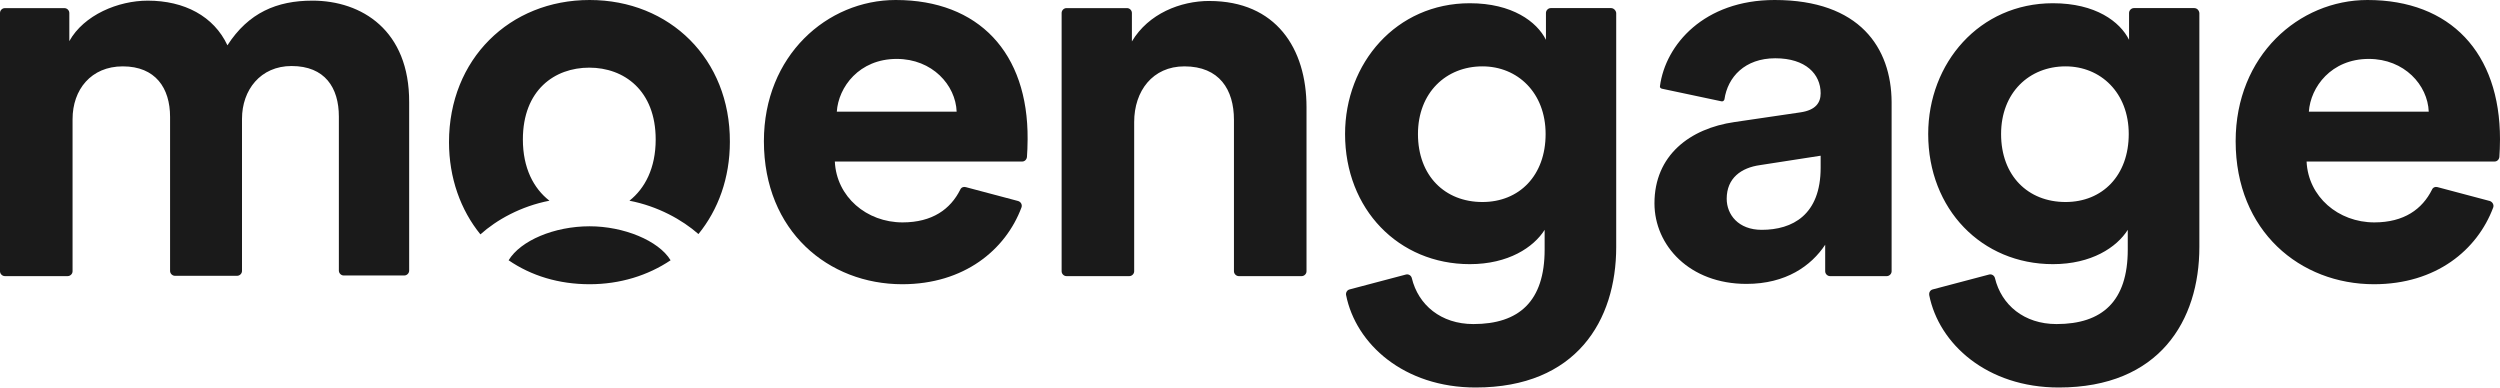
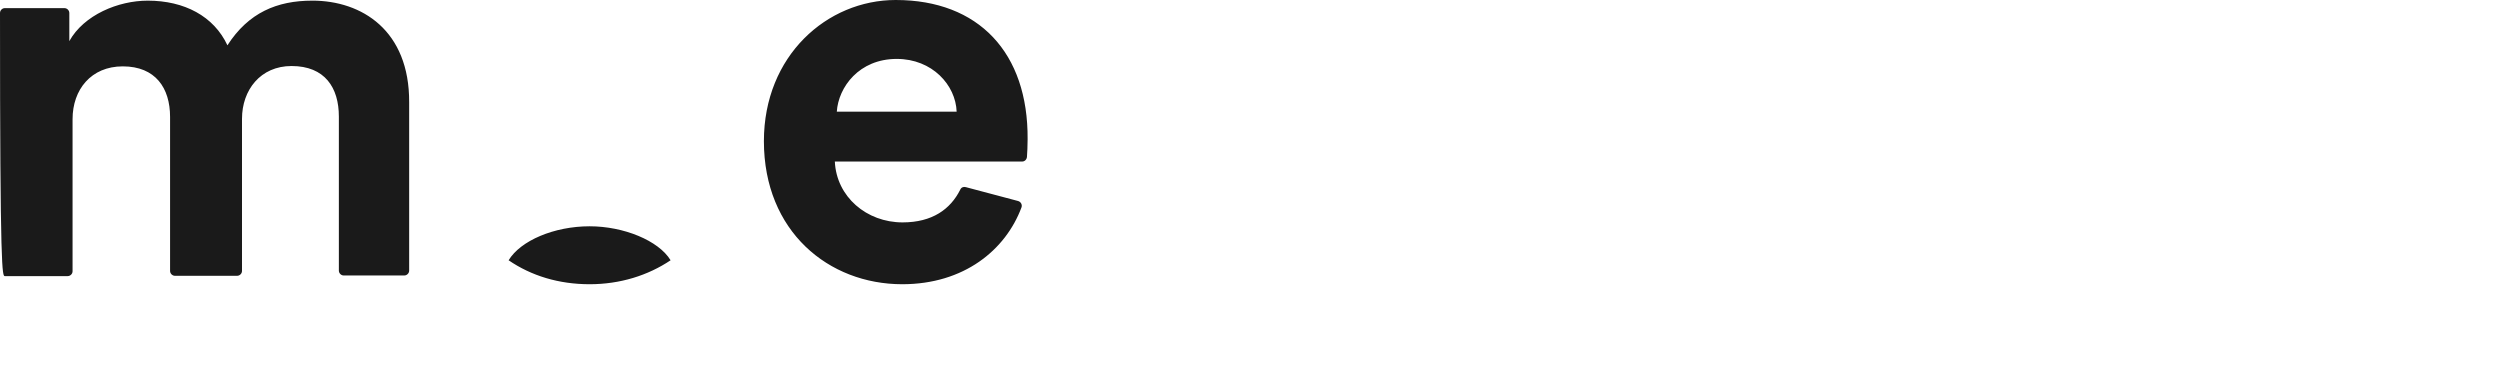
<svg xmlns="http://www.w3.org/2000/svg" width="200" height="31" viewBox="0 0 200 31" fill="none">
  <g clip-path="url(#clip0_416_62)">
-     <path d="M24.984 0.052C22.159 0.052 19.879 1.011 18.194 3.625C17.106 1.295 14.746 0.052 11.819 0.052C9.46 0.052 6.713 1.192 5.546 3.289V1.037C5.546 0.831 5.365 0.65 5.157 0.65H0.389C0.181 0.647 0 0.828 0 1.034V21.702C0 21.909 0.181 22.089 0.389 22.089H5.416C5.624 22.089 5.805 21.909 5.805 21.702V9.531C5.805 7.174 7.282 5.309 9.822 5.309C12.44 5.309 13.606 7.045 13.606 9.349V21.677C13.606 21.884 13.787 22.064 13.995 22.064H18.97C19.179 22.064 19.36 21.884 19.36 21.677V9.504C19.36 7.2 20.837 5.282 23.325 5.282C25.995 5.282 27.109 7.019 27.109 9.323V21.652C27.109 21.858 27.29 22.039 27.497 22.039H32.344C32.551 22.039 32.733 21.858 32.733 21.652V8.183C32.759 2.433 28.949 0.051 24.984 0.051V0.052ZM47.169 18.103C44.344 18.103 41.648 19.242 40.689 20.822C42.504 22.065 44.706 22.738 47.169 22.738C49.605 22.738 51.834 22.039 53.648 20.822C52.689 19.242 49.89 18.103 47.169 18.103ZM71.66 0C66.166 0 61.112 4.454 61.112 11.292C61.112 18.517 66.295 22.738 72.179 22.738C77.129 22.738 80.446 19.993 81.716 16.601C81.794 16.393 81.69 16.161 81.456 16.083L77.259 14.969C77.076 14.918 76.896 14.994 76.817 15.177C76.04 16.73 74.589 17.792 72.205 17.792C69.328 17.792 66.918 15.746 66.787 12.923H81.767C81.975 12.923 82.13 12.768 82.156 12.561C82.181 12.224 82.209 11.654 82.209 11.137C82.26 4.222 78.295 0 71.66 0ZM66.944 8.935C67.073 6.966 68.731 4.713 71.737 4.713C74.589 4.713 76.455 6.811 76.532 8.935H66.944Z" fill="#1A1A1A" />
-     <path d="M47.169 0C40.767 0 35.92 4.739 35.92 11.369C35.92 14.243 36.854 16.808 38.434 18.75C39.73 17.585 41.674 16.497 43.955 16.057C42.685 15.073 41.83 13.441 41.83 11.162C41.83 7.2 44.369 5.412 47.142 5.412C49.915 5.412 52.455 7.226 52.455 11.162C52.455 13.441 51.6 15.072 50.355 16.057C52.636 16.497 54.58 17.585 55.876 18.724C57.457 16.782 58.39 14.243 58.39 11.343C58.416 4.739 53.595 0 47.169 0ZM189.4 0C183.906 0 178.852 4.454 178.852 11.292C178.852 18.517 184.035 22.738 189.919 22.738C194.895 22.738 198.186 19.993 199.456 16.601C199.534 16.393 199.404 16.161 199.196 16.083L194.997 14.969C194.816 14.918 194.635 14.994 194.557 15.177C193.78 16.73 192.329 17.792 189.944 17.792C187.067 17.792 184.657 15.746 184.527 12.923H199.56C199.766 12.923 199.922 12.768 199.949 12.561C199.974 12.224 200 11.654 200 11.137C200 4.222 196.035 0 189.4 0ZM184.709 8.935C184.839 6.966 186.497 4.713 189.504 4.713C192.355 4.713 194.22 6.811 194.299 8.935H184.709ZM175.534 0.647H170.714C170.506 0.647 170.325 0.828 170.325 1.036V3.185C169.599 1.736 167.655 0.259 164.235 0.259C158.351 0.259 154.256 5.05 154.256 10.722C154.256 16.73 158.532 21.132 164.235 21.132C167.319 21.132 169.34 19.786 170.221 18.388V19.967C170.221 24.111 168.174 25.925 164.52 25.925C161.927 25.925 160.114 24.396 159.595 22.246C159.544 22.039 159.336 21.909 159.129 21.962L154.62 23.153C154.412 23.204 154.309 23.412 154.334 23.593C155.111 27.53 158.974 31 164.701 31C172.761 31 175.949 25.639 175.949 19.761V1.037C175.922 0.828 175.767 0.647 175.534 0.647ZM165.245 16.161C162.239 16.161 160.087 14.062 160.087 10.722C160.087 7.407 162.342 5.309 165.245 5.309C168.044 5.309 170.299 7.407 170.299 10.722C170.299 14.037 168.2 16.161 165.245 16.161ZM96.747 0.077C94.44 0.077 91.875 1.088 90.552 3.315V1.036C90.552 0.829 90.371 0.648 90.165 0.648H85.317C85.11 0.648 84.93 0.829 84.93 1.036V21.703C84.93 21.91 85.11 22.09 85.317 22.09H90.346C90.552 22.09 90.734 21.91 90.734 21.703V9.764C90.734 7.278 92.211 5.309 94.751 5.309C97.551 5.309 98.716 7.174 98.716 9.582V21.703C98.716 21.91 98.899 22.09 99.105 22.09H104.134C104.341 22.09 104.521 21.91 104.521 21.703V8.573C104.521 3.885 102.086 0.079 96.746 0.079L96.747 0.077ZM141.972 0C136.322 0 133.239 3.574 132.797 6.889C132.771 6.992 132.85 7.07 132.954 7.096L137.722 8.107C137.826 8.132 137.929 8.054 137.955 7.95C138.214 6.164 139.587 4.662 142.024 4.662C144.46 4.662 145.652 5.931 145.652 7.46C145.652 8.209 145.264 8.805 144.046 8.987L138.759 9.764C135.182 10.281 132.357 12.431 132.357 16.264C132.357 19.631 135.156 22.712 139.717 22.712C142.88 22.712 144.901 21.263 146.015 19.579V21.703C146.015 21.91 146.196 22.09 146.404 22.09H150.94C151.146 22.09 151.329 21.91 151.329 21.703V8.157C151.302 3.833 148.789 0 141.972 0ZM145.652 13.415C145.652 17.196 143.397 18.387 140.936 18.387C139.07 18.387 138.136 17.17 138.136 15.901C138.136 14.243 139.302 13.415 140.806 13.208L145.652 12.457V13.415ZM128.885 0.647H124.064C123.856 0.647 123.676 0.828 123.676 1.036V3.185C122.95 1.736 120.979 0.259 117.584 0.259C111.7 0.259 107.605 5.05 107.605 10.722C107.605 16.73 111.882 21.132 117.584 21.132C120.667 21.132 122.689 19.786 123.571 18.388V19.967C123.571 24.111 121.522 25.925 117.869 25.925C115.277 25.925 113.462 24.396 112.944 22.246C112.894 22.039 112.685 21.909 112.477 21.962L107.969 23.153C107.761 23.204 107.656 23.412 107.684 23.593C108.461 27.53 112.321 31 118.05 31C126.11 31 129.297 25.639 129.297 19.761V1.037C129.272 0.828 129.091 0.647 128.884 0.647H128.885ZM118.595 16.161C115.589 16.161 113.437 14.062 113.437 10.722C113.437 7.407 115.692 5.309 118.595 5.309C121.395 5.309 123.649 7.407 123.649 10.722C123.649 14.037 121.55 16.161 118.595 16.161Z" fill="#1A1A1A" />
+     <path d="M24.984 0.052C22.159 0.052 19.879 1.011 18.194 3.625C17.106 1.295 14.746 0.052 11.819 0.052C9.46 0.052 6.713 1.192 5.546 3.289V1.037C5.546 0.831 5.365 0.65 5.157 0.65H0.389C0.181 0.647 0 0.828 0 1.034C0 21.909 0.181 22.089 0.389 22.089H5.416C5.624 22.089 5.805 21.909 5.805 21.702V9.531C5.805 7.174 7.282 5.309 9.822 5.309C12.44 5.309 13.606 7.045 13.606 9.349V21.677C13.606 21.884 13.787 22.064 13.995 22.064H18.97C19.179 22.064 19.36 21.884 19.36 21.677V9.504C19.36 7.2 20.837 5.282 23.325 5.282C25.995 5.282 27.109 7.019 27.109 9.323V21.652C27.109 21.858 27.29 22.039 27.497 22.039H32.344C32.551 22.039 32.733 21.858 32.733 21.652V8.183C32.759 2.433 28.949 0.051 24.984 0.051V0.052ZM47.169 18.103C44.344 18.103 41.648 19.242 40.689 20.822C42.504 22.065 44.706 22.738 47.169 22.738C49.605 22.738 51.834 22.039 53.648 20.822C52.689 19.242 49.89 18.103 47.169 18.103ZM71.66 0C66.166 0 61.112 4.454 61.112 11.292C61.112 18.517 66.295 22.738 72.179 22.738C77.129 22.738 80.446 19.993 81.716 16.601C81.794 16.393 81.69 16.161 81.456 16.083L77.259 14.969C77.076 14.918 76.896 14.994 76.817 15.177C76.04 16.73 74.589 17.792 72.205 17.792C69.328 17.792 66.918 15.746 66.787 12.923H81.767C81.975 12.923 82.13 12.768 82.156 12.561C82.181 12.224 82.209 11.654 82.209 11.137C82.26 4.222 78.295 0 71.66 0ZM66.944 8.935C67.073 6.966 68.731 4.713 71.737 4.713C74.589 4.713 76.455 6.811 76.532 8.935H66.944Z" fill="#1A1A1A" />
  </g>
  <defs>
    <clipPath id="clip0_416_62">
      <rect width="200" height="31" fill="white" />
    </clipPath>
  </defs>
</svg>